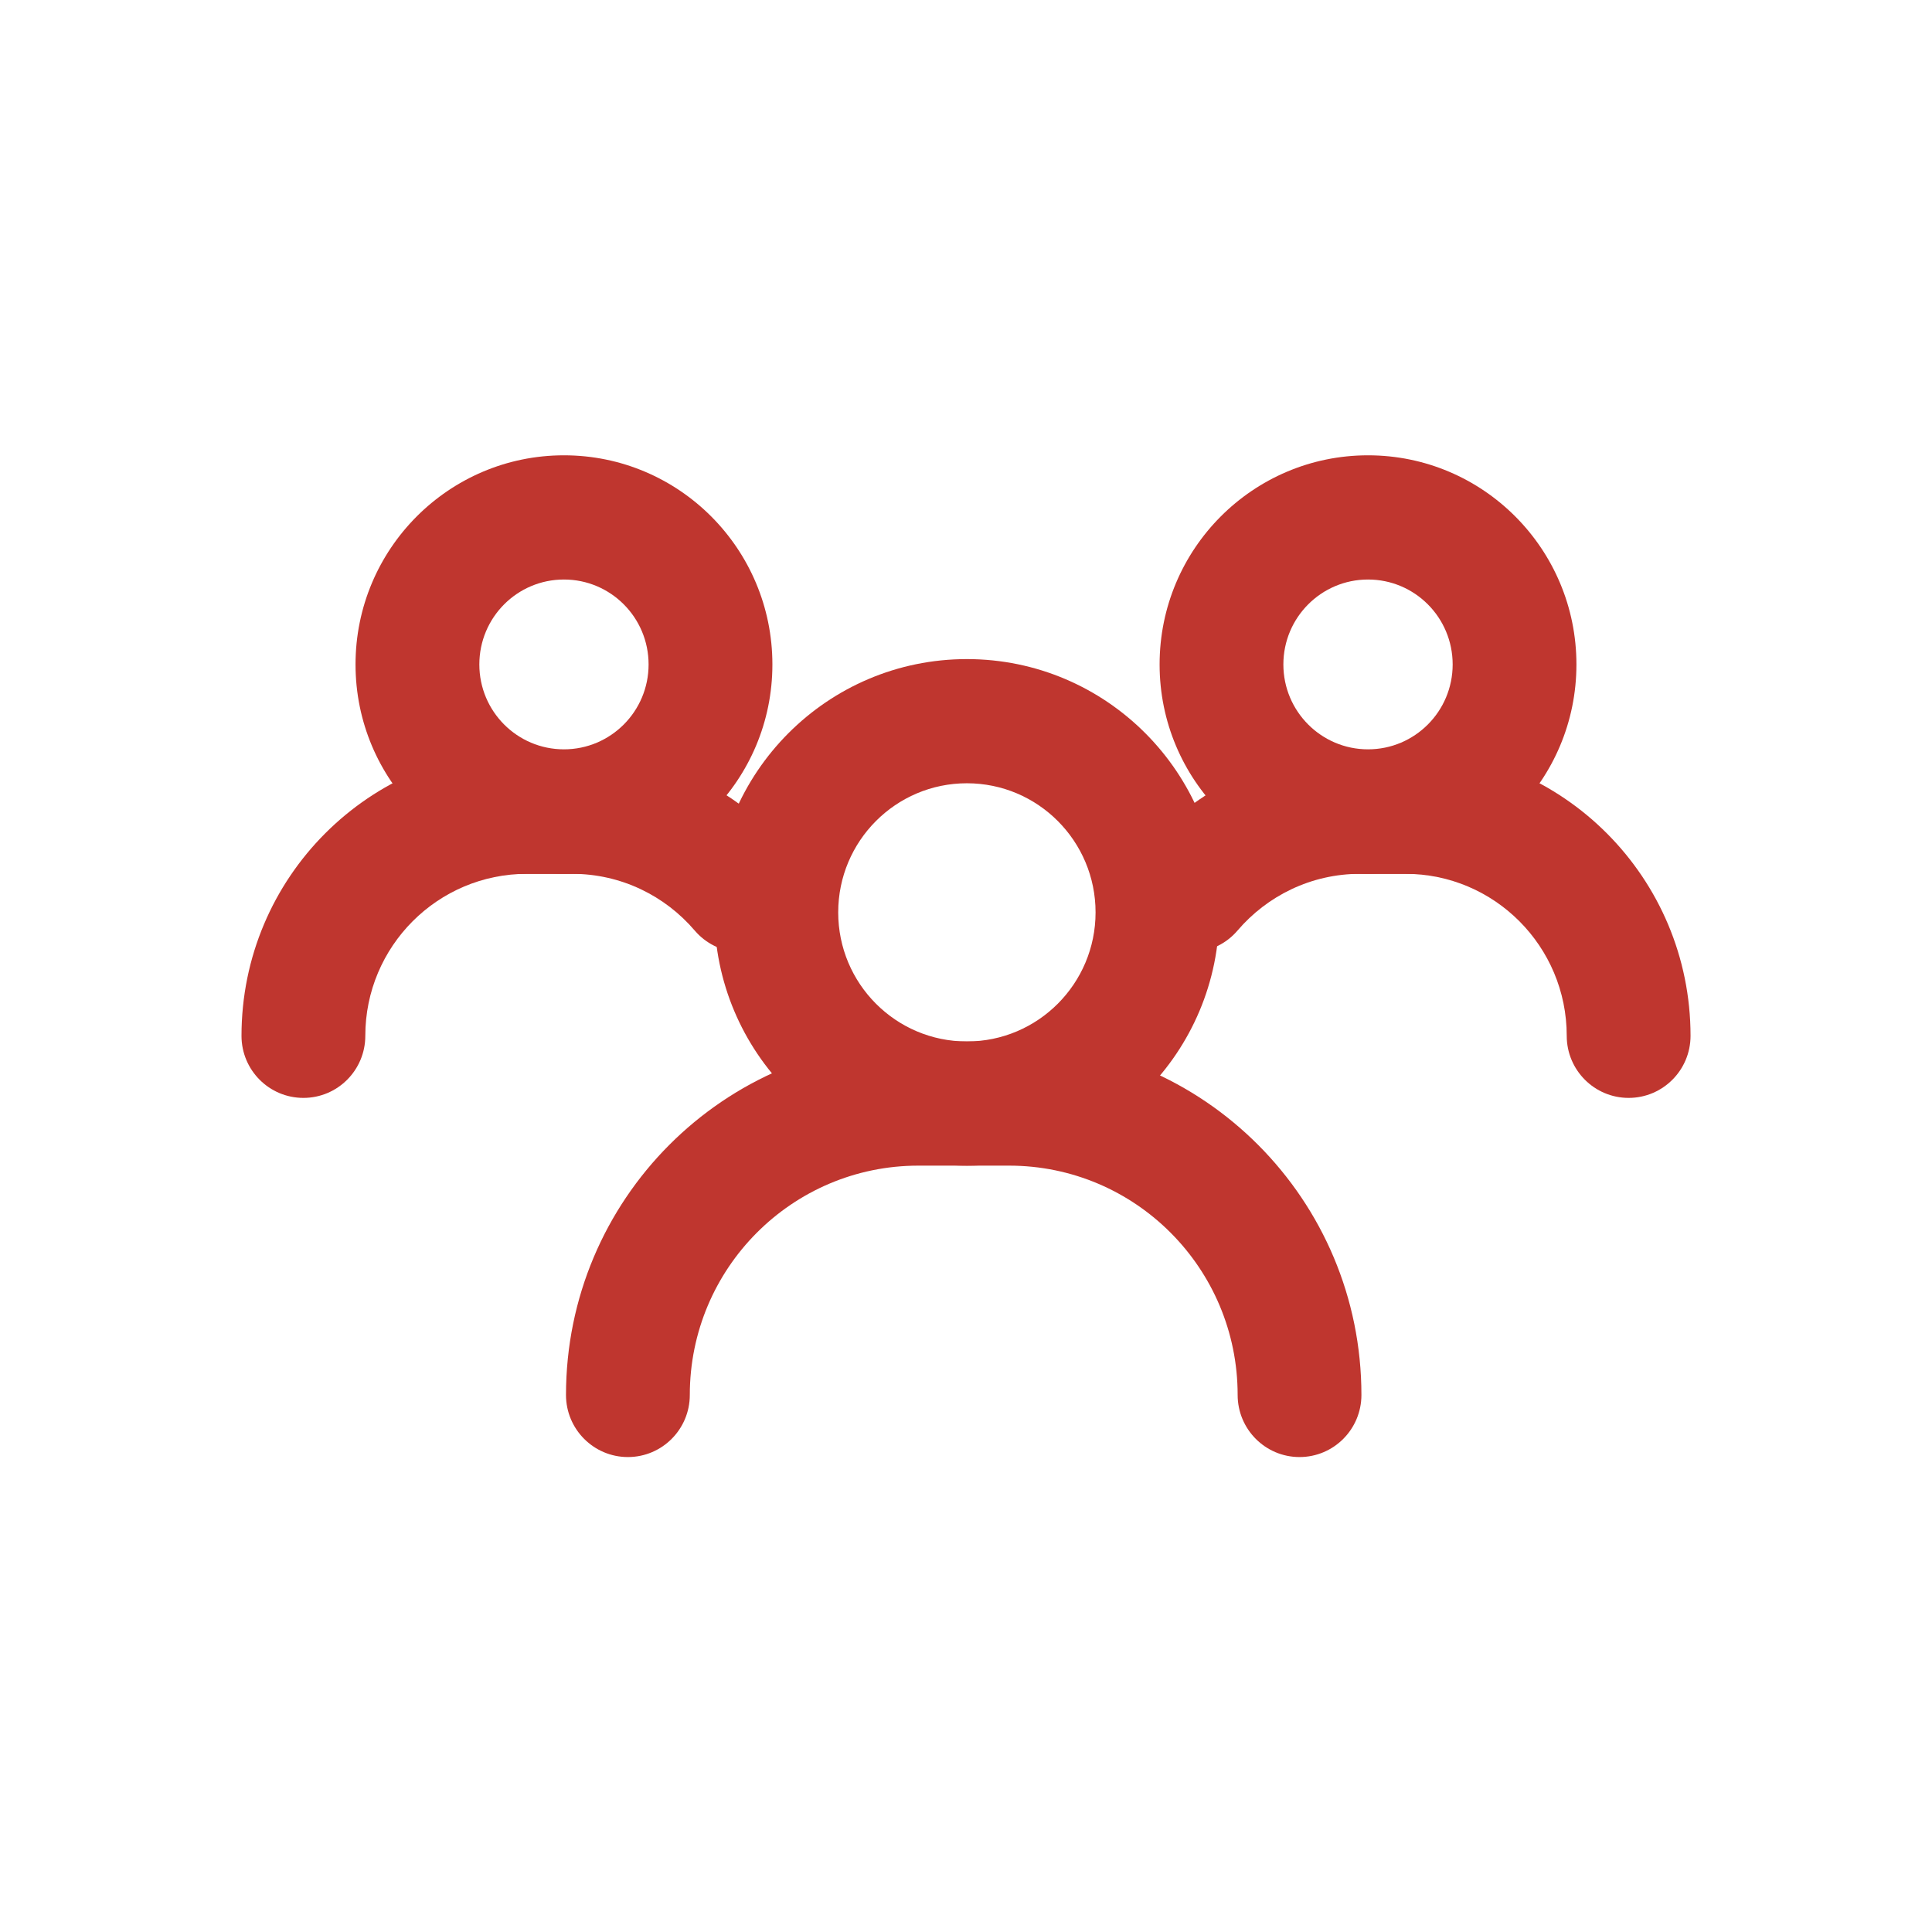
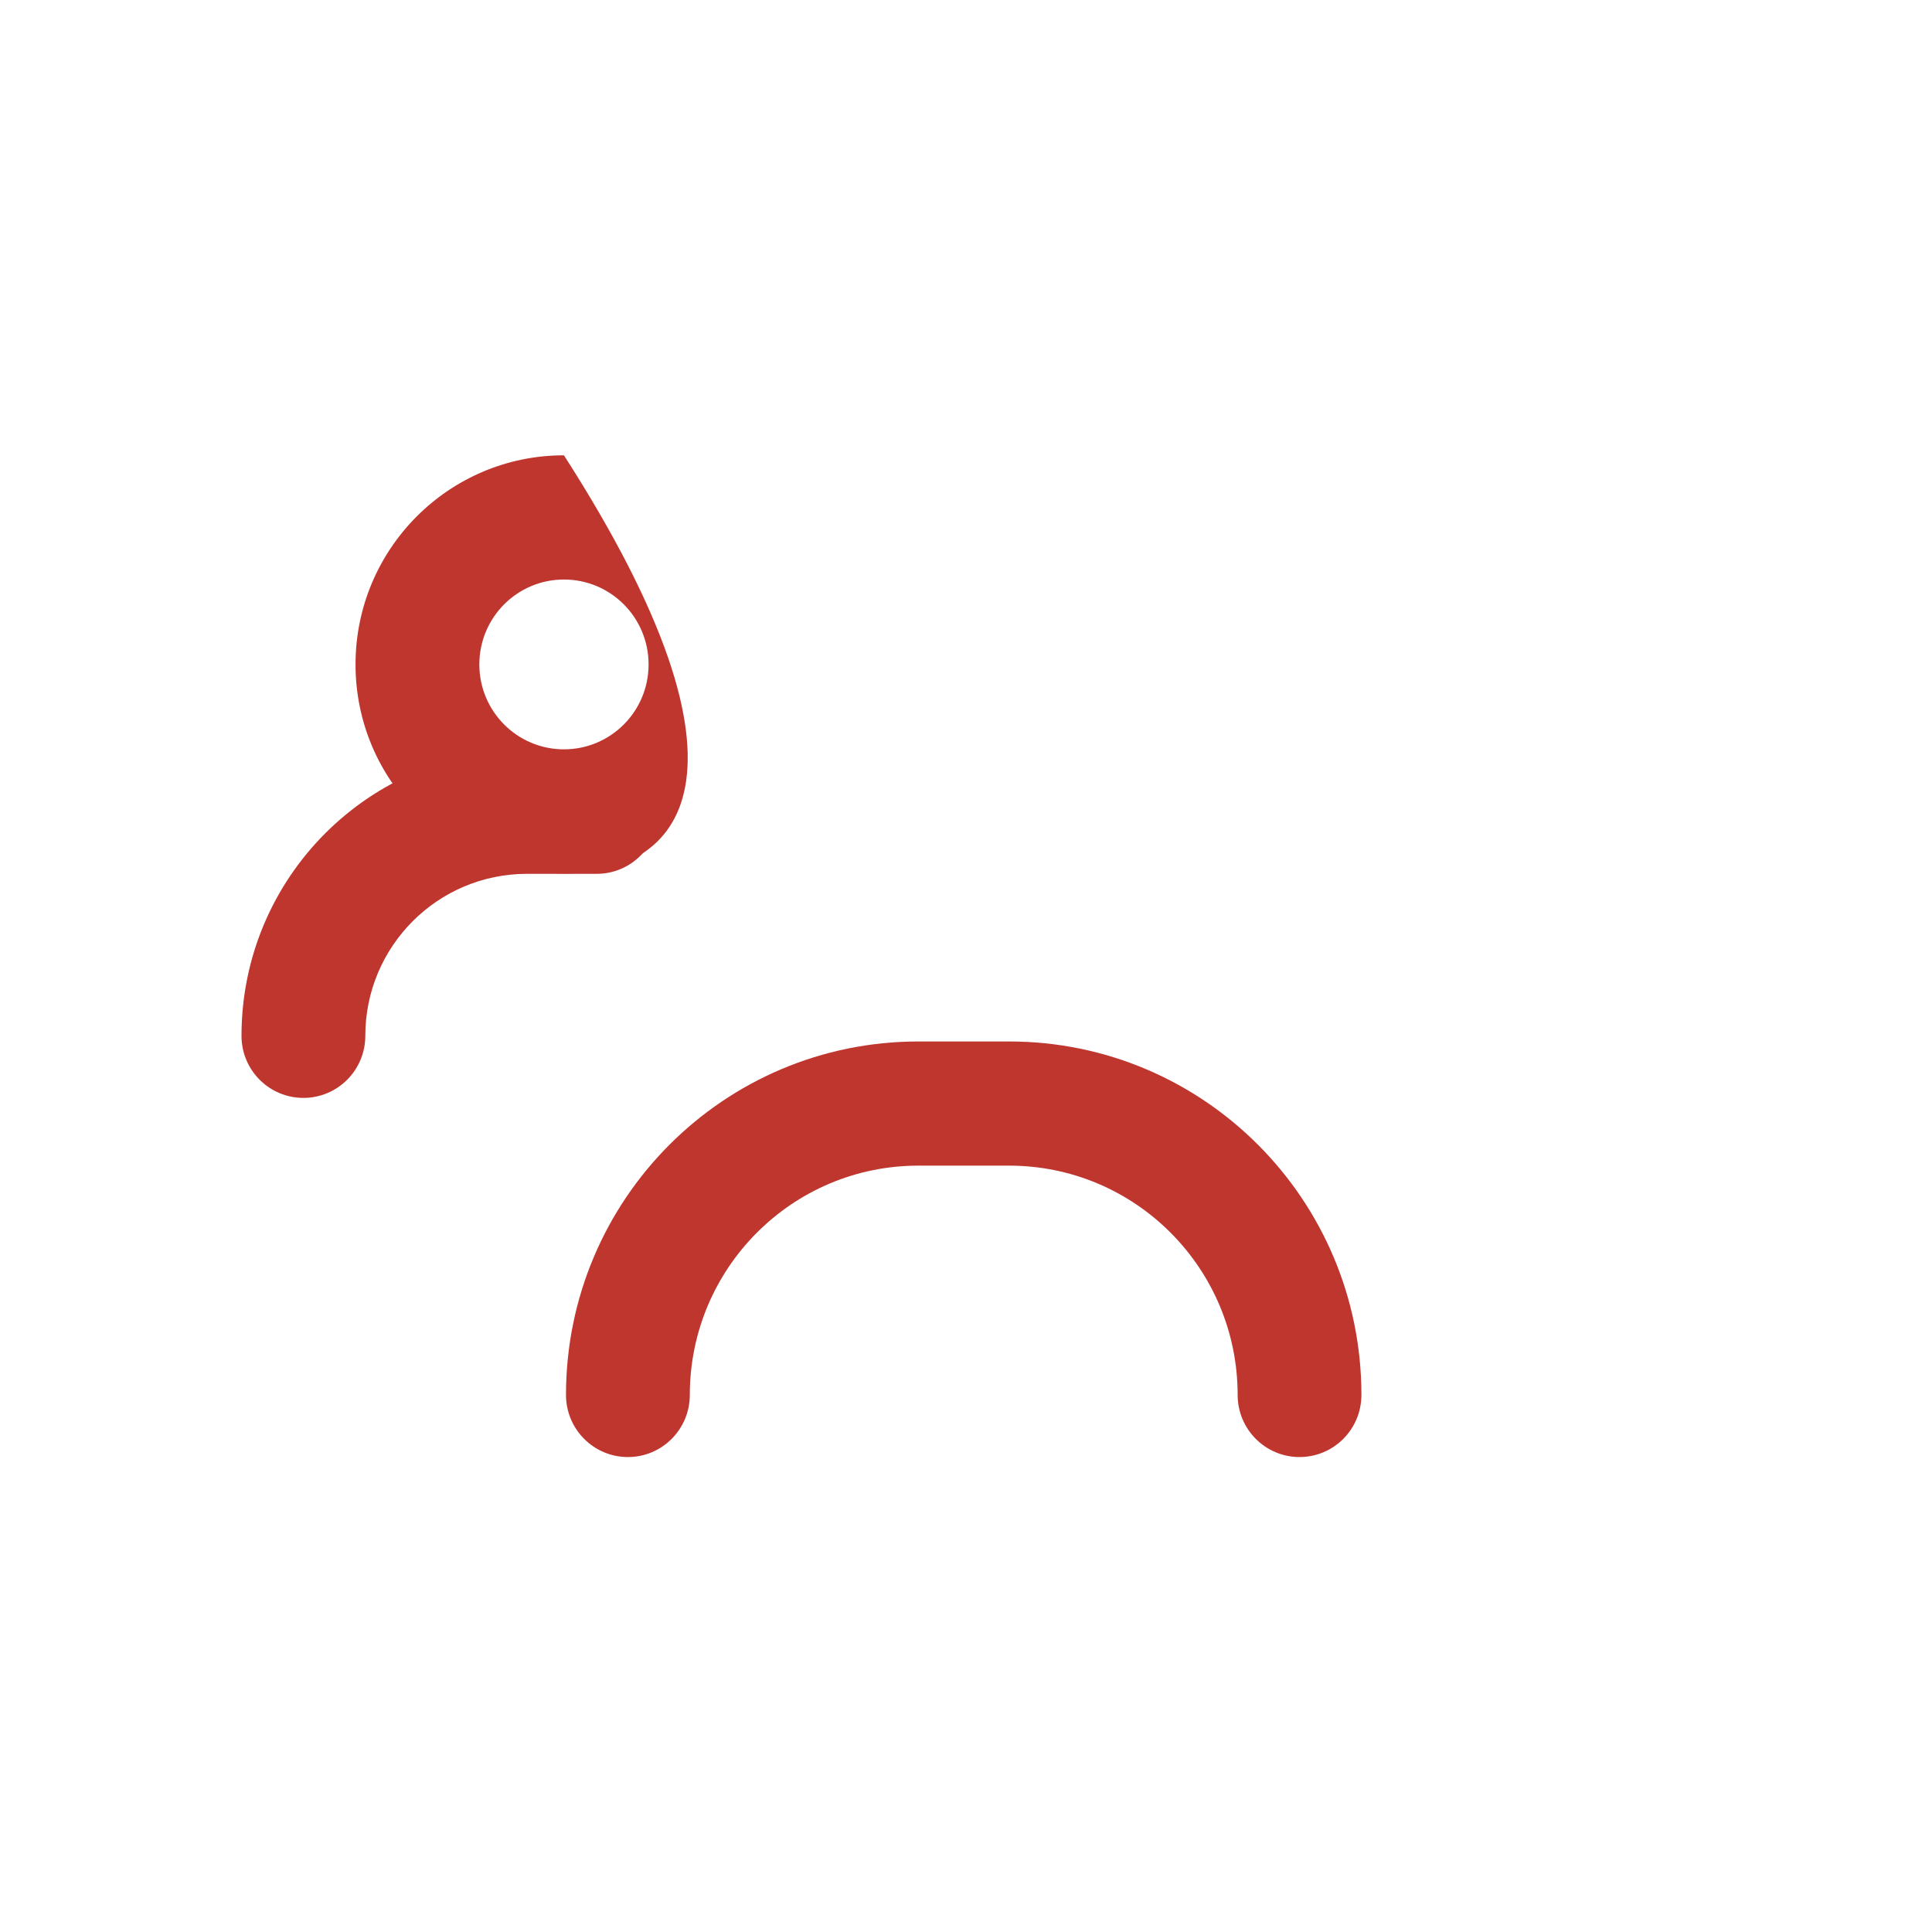
<svg xmlns="http://www.w3.org/2000/svg" width="48" height="48" viewBox="0 0 48 48" fill="none">
-   <path fill-rule="evenodd" clip-rule="evenodd" d="M24.022 19.46C22.256 19.46 20.825 20.896 20.825 22.668C20.825 24.439 22.256 25.875 24.022 25.875C25.787 25.875 27.219 24.439 27.219 22.668C27.219 20.896 25.787 19.46 24.022 19.46ZM17.749 22.668C17.749 19.192 20.557 16.375 24.022 16.375C27.486 16.375 30.294 19.192 30.294 22.668C30.294 26.143 27.486 28.961 24.022 28.961C20.557 28.961 17.749 26.143 17.749 22.668Z" fill="#BF362F" />
  <path fill-rule="evenodd" clip-rule="evenodd" d="M14.062 34.657C14.062 29.806 17.981 25.875 22.817 25.875H25.07C29.905 25.875 33.824 29.806 33.824 34.657C33.824 35.509 33.136 36.2 32.286 36.2C31.437 36.2 30.749 35.509 30.749 34.657C30.749 31.511 28.207 28.96 25.07 28.96H22.817C19.68 28.96 17.138 31.511 17.138 34.657C17.138 35.509 16.45 36.2 15.6 36.2C14.751 36.2 14.062 35.509 14.062 34.657Z" fill="#BF362F" />
-   <path fill-rule="evenodd" clip-rule="evenodd" d="M14.011 14.398C12.85 14.398 11.909 15.342 11.909 16.508C11.909 17.673 12.85 18.617 14.011 18.617C15.173 18.617 16.114 17.673 16.114 16.508C16.114 15.342 15.173 14.398 14.011 14.398ZM8.833 16.508C8.833 13.639 11.152 11.312 14.011 11.312C16.872 11.312 19.19 13.639 19.19 16.508C19.19 19.377 16.872 21.703 14.011 21.703C11.152 21.703 8.833 19.377 8.833 16.508Z" fill="#BF362F" />
+   <path fill-rule="evenodd" clip-rule="evenodd" d="M14.011 14.398C12.85 14.398 11.909 15.342 11.909 16.508C11.909 17.673 12.85 18.617 14.011 18.617C15.173 18.617 16.114 17.673 16.114 16.508C16.114 15.342 15.173 14.398 14.011 14.398ZM8.833 16.508C8.833 13.639 11.152 11.312 14.011 11.312C19.19 19.377 16.872 21.703 14.011 21.703C11.152 21.703 8.833 19.377 8.833 16.508Z" fill="#BF362F" />
  <path fill-rule="evenodd" clip-rule="evenodd" d="M6 25.735C6 21.803 9.179 18.625 13.093 18.625H14.826C15.675 18.625 16.363 19.316 16.363 20.168C16.363 21.02 15.675 21.71 14.826 21.71H13.093C10.873 21.71 9.076 23.512 9.076 25.735C9.076 26.587 8.387 27.277 7.538 27.277C6.688 27.277 6 26.587 6 25.735Z" fill="#BF362F" />
-   <path fill-rule="evenodd" clip-rule="evenodd" d="M10.943 20.168C10.943 19.316 11.632 18.625 12.481 18.625H14.214C16.37 18.625 18.3 19.596 19.595 21.111C20.148 21.758 20.073 22.732 19.428 23.286C18.783 23.841 17.813 23.766 17.26 23.119C16.523 22.256 15.431 21.71 14.214 21.71H12.481C11.632 21.71 10.943 21.02 10.943 20.168Z" fill="#BF362F" />
-   <path fill-rule="evenodd" clip-rule="evenodd" d="M33.988 14.398C32.827 14.398 31.885 15.342 31.885 16.508C31.885 17.673 32.827 18.617 33.988 18.617C35.15 18.617 36.091 17.673 36.091 16.508C36.091 15.342 35.15 14.398 33.988 14.398ZM28.81 16.508C28.81 13.639 31.128 11.312 33.988 11.312C36.848 11.312 39.166 13.639 39.166 16.508C39.166 19.377 36.848 21.703 33.988 21.703C31.128 21.703 28.81 19.377 28.81 16.508Z" fill="#BF362F" />
-   <path fill-rule="evenodd" clip-rule="evenodd" d="M31.644 20.168C31.644 19.316 32.332 18.625 33.181 18.625H34.914C38.832 18.625 42.001 21.813 42.001 25.735C42.001 26.587 41.312 27.277 40.463 27.277C39.614 27.277 38.925 26.587 38.925 25.735C38.925 23.515 37.131 21.71 34.914 21.71H33.181C32.332 21.71 31.644 21.02 31.644 20.168Z" fill="#BF362F" />
-   <path fill-rule="evenodd" clip-rule="evenodd" d="M28.411 21.111C29.706 19.596 31.637 18.625 33.793 18.625H35.525C36.374 18.625 37.063 19.316 37.063 20.168C37.063 21.02 36.374 21.71 35.525 21.71H33.793C32.575 21.71 31.484 22.256 30.746 23.119C30.194 23.766 29.223 23.841 28.578 23.286C27.933 22.732 27.858 21.758 28.411 21.111Z" fill="#BF362F" />
</svg>